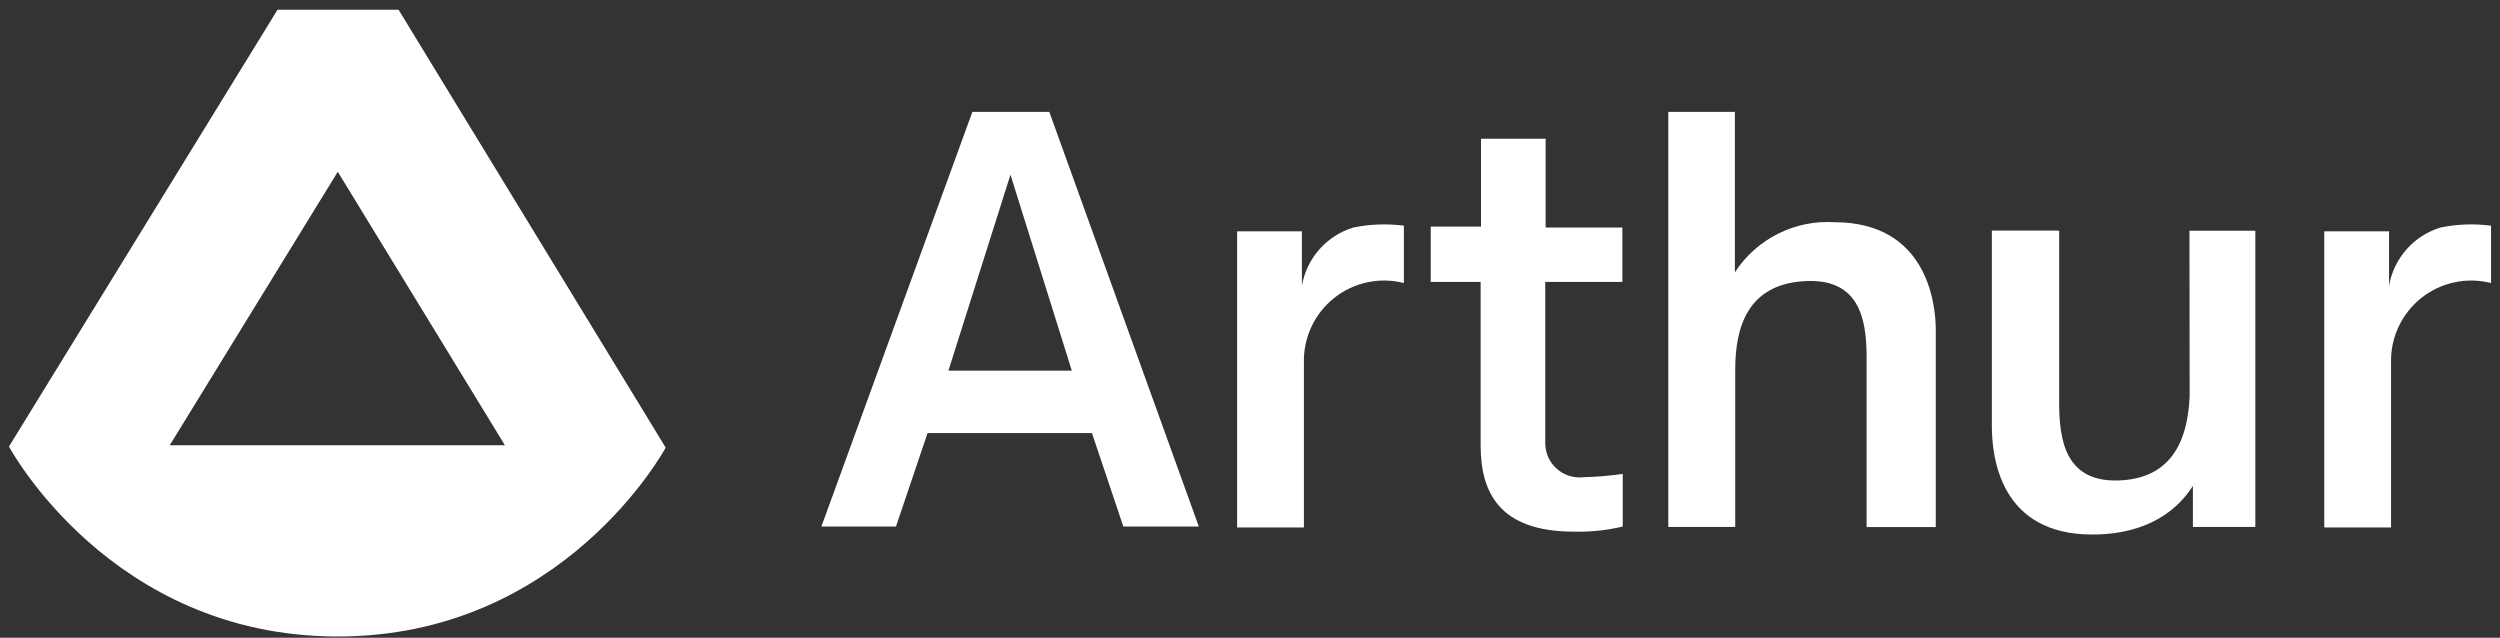
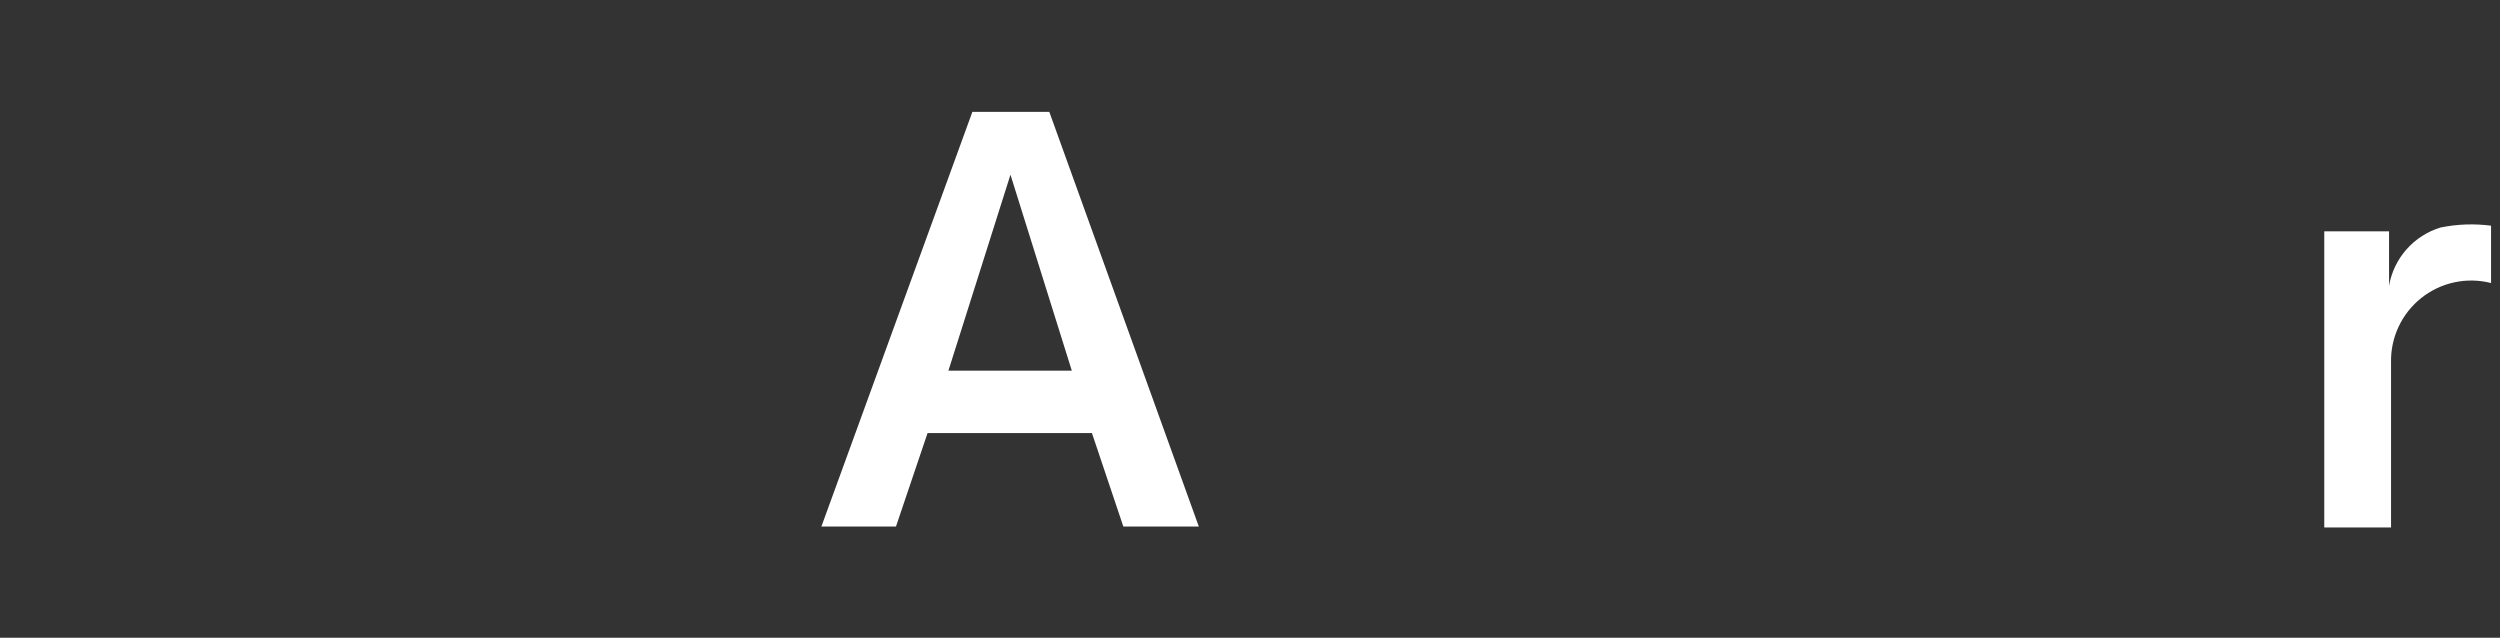
<svg xmlns="http://www.w3.org/2000/svg" width="98" height="25" viewBox="0 0 98 25" fill="none">
  <rect x="0" y="0" width="98" height="25" fill="#333333" stroke="none" />
-   <path d="M15.624 0.382H10.879L0.352 17.504C0.352 17.504 4.314 24.937 13.213 24.951C22.111 24.965 26.095 17.546 26.095 17.546L15.624 0.382ZM6.654 17.454L13.241 6.734L19.793 17.454H6.654Z" fill="white" />
  <path d="M41.133 4.386H38.117L32.198 20.641H35.122L36.36 16.977H42.804L44.035 20.641H46.994L41.133 4.386ZM39.61 6.848L42.015 14.53H37.178L39.61 6.848Z" fill="white" />
-   <path d="M53.055 8.918C52.539 9.073 52.078 9.37 51.721 9.773C51.364 10.176 51.126 10.671 51.035 11.201V9.067H48.495V20.676H51.113V14.217C51.101 13.732 51.202 13.251 51.407 12.811C51.613 12.371 51.917 11.985 52.297 11.682C52.676 11.38 53.121 11.169 53.596 11.067C54.07 10.965 54.562 10.975 55.032 11.094V8.847C54.374 8.761 53.706 8.785 53.055 8.918Z" fill="white" />
-   <path d="M85.834 15.54C85.763 17.141 85.215 18.692 83.188 18.827C80.954 18.976 80.712 17.262 80.719 15.718V9.039H78.08V16.686C78.08 17.937 78.414 20.953 82.014 20.953C84.311 20.953 85.435 19.879 85.962 19.047V20.655H88.409V9.046H85.827L85.834 15.54Z" fill="white" />
-   <path d="M60.574 17.368V11.052H63.597V8.918H60.588V5.439H58.055V8.882H56.085V11.052H58.041V17.454C58.041 19.282 58.752 20.84 61.697 20.84C62.341 20.856 62.984 20.79 63.611 20.641V18.578C63.104 18.65 62.593 18.693 62.082 18.706C61.892 18.729 61.7 18.712 61.518 18.655C61.336 18.598 61.169 18.504 61.026 18.377C60.883 18.251 60.769 18.095 60.691 17.922C60.613 17.748 60.573 17.559 60.574 17.368V17.368Z" fill="white" />
-   <path d="M71.919 8.711C71.152 8.662 70.385 8.818 69.697 9.163C69.01 9.508 68.426 10.03 68.007 10.675V4.386H65.397V20.655H68.021V14.488C68.021 12.759 68.548 11.165 70.703 11.023C72.858 10.881 73.171 12.446 73.171 14.004V20.662H75.882V12.837C75.86 11.848 75.512 8.719 71.919 8.711Z" fill="white" />
  <path d="M95.671 8.918C95.156 9.073 94.694 9.37 94.337 9.773C93.98 10.176 93.743 10.671 93.651 11.201V9.067H91.111V20.676H93.729V14.217C93.717 13.732 93.818 13.251 94.023 12.811C94.229 12.371 94.533 11.985 94.913 11.682C95.293 11.38 95.737 11.169 96.212 11.067C96.686 10.965 97.178 10.975 97.649 11.094V8.847C96.99 8.761 96.322 8.785 95.671 8.918Z" fill="white" />
</svg>